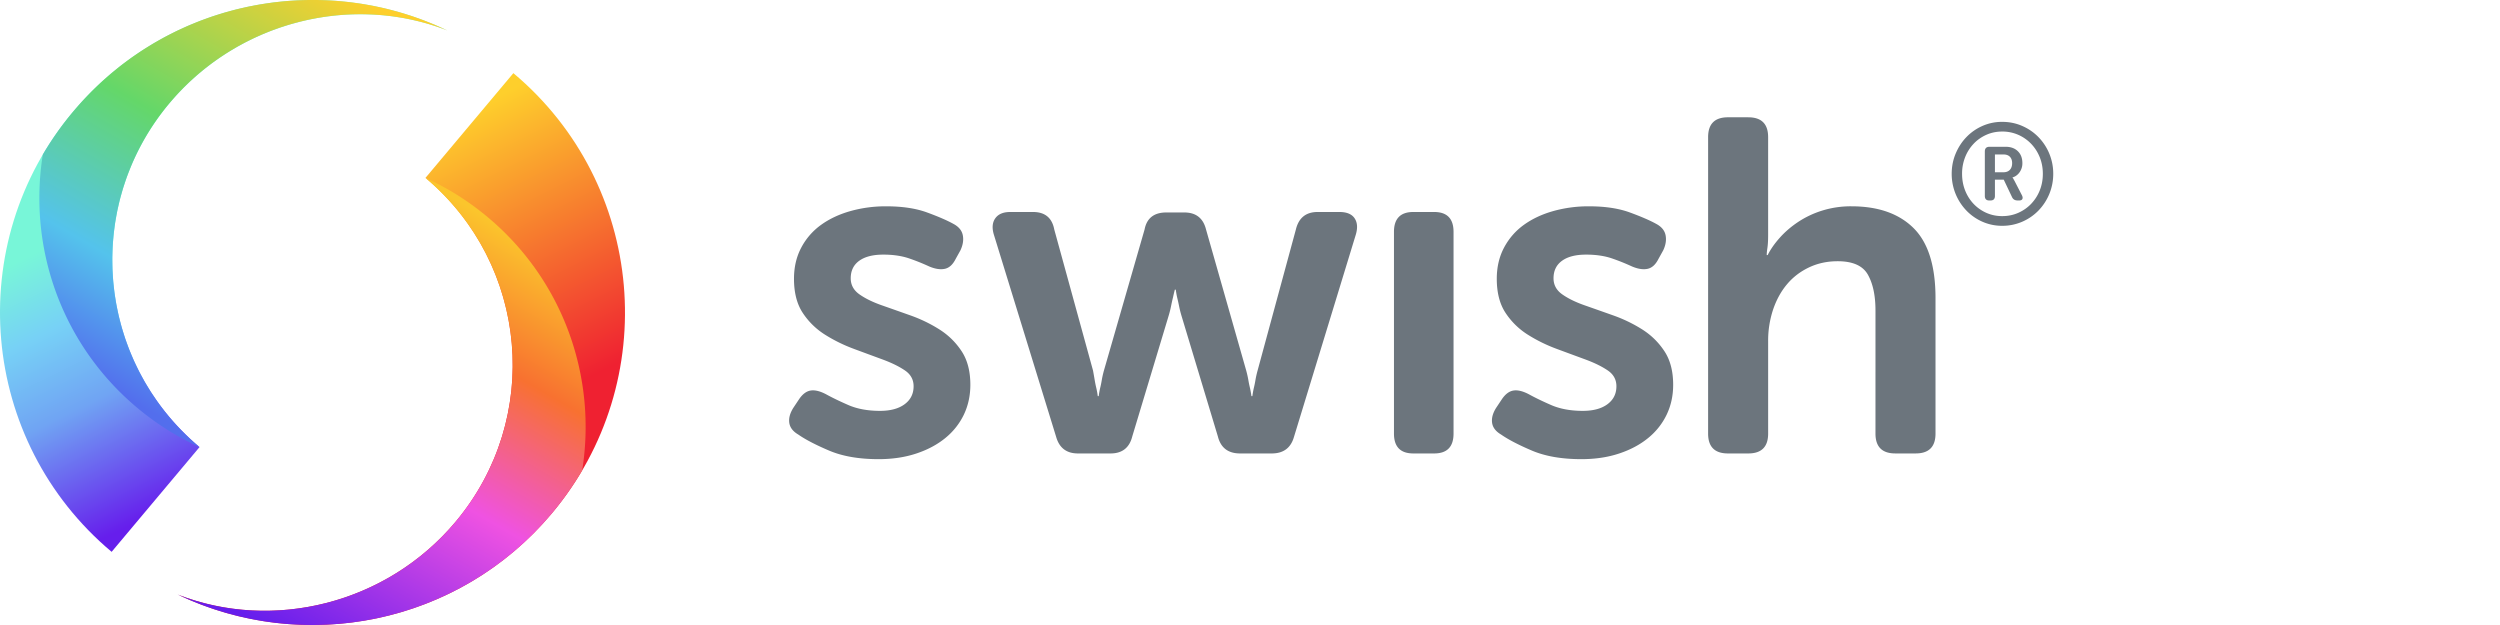
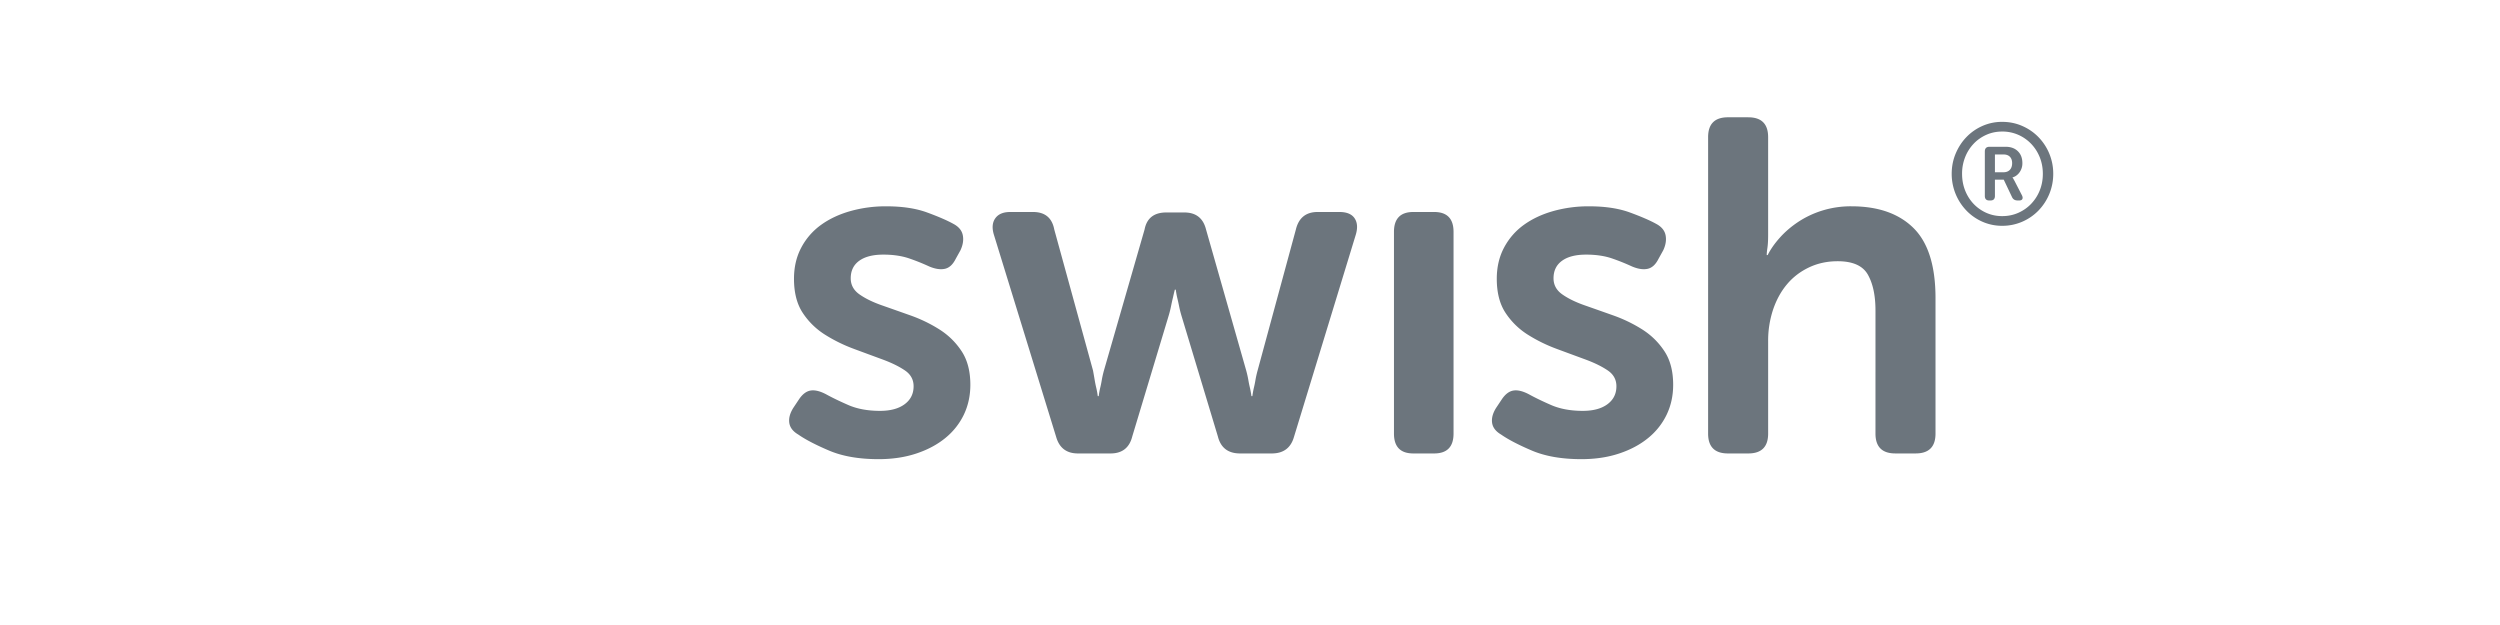
<svg xmlns="http://www.w3.org/2000/svg" width="240" height="60" viewBox="190.255 57.914 240 60" xml:space="preserve">
  <path fill="#6C757D" d="M377.618 74.602c0-.693.128-1.342.383-1.948s.6-1.134 1.037-1.585a4.831 4.831 0 0 1 1.535-1.066 4.623 4.623 0 0 1 1.892-.39c.682 0 1.321.13 1.917.39.597.26 1.115.615 1.557 1.066a5.018 5.018 0 0 1 1.427 3.533 5.04 5.04 0 0 1-1.427 3.534 4.86 4.86 0 0 1-1.557 1.066 4.758 4.758 0 0 1-1.917.389 4.64 4.64 0 0 1-1.892-.389 4.836 4.836 0 0 1-1.535-1.066 5.073 5.073 0 0 1-1.42-3.534zm.996 0c0 .574.099 1.107.294 1.599s.467.92.813 1.285c.346.364.753.651 1.222.861.469.209.976.314 1.522.314.555 0 1.068-.105 1.542-.314.473-.21.885-.497 1.235-.861a4.01 4.01 0 0 0 .826-1.285c.199-.492.3-1.025.3-1.599s-.101-1.107-.3-1.6c-.2-.492-.476-.92-.826-1.285a3.869 3.869 0 0 0-1.235-.861 3.776 3.776 0 0 0-1.542-.314c-.547 0-1.054.105-1.522.314s-.876.497-1.222.861a3.984 3.984 0 0 0-.813 1.285 4.303 4.303 0 0 0-.294 1.6zm2.185-2.146c0-.301.15-.451.45-.451h1.543c.491 0 .883.141 1.174.424.291.282.437.665.437 1.148a1.467 1.467 0 0 1-.314.936 1.341 1.341 0 0 1-.301.28 1.038 1.038 0 0 1-.327.15v.027a.445.445 0 0 1 .041.055.32.32 0 0 1 .055.089c.018.041.045.089.081.144l.71 1.38c.082.155.101.28.055.376-.045.096-.146.144-.3.144h-.164c-.255 0-.433-.109-.532-.328l-.792-1.667h-.847v1.558c0 .292-.141.438-.423.438h-.123c-.282 0-.423-.146-.423-.438v-4.265zm1.788 1.995c.264 0 .469-.078.614-.232s.219-.369.219-.643c0-.264-.073-.469-.219-.615-.146-.146-.346-.218-.601-.218h-.832v1.708h.819zM342.797 77.72c1.543 0 2.852.197 3.926.591s1.914.757 2.52 1.091c.514.272.816.636.907 1.091s.016.939-.227 1.455l-.454.818c-.272.545-.62.864-1.044.955s-.923.015-1.498-.227a20.235 20.235 0 0 0-1.86-.75c-.727-.258-1.574-.387-2.542-.387-.999 0-1.771.197-2.314.591-.545.394-.817.955-.817 1.682 0 .636.28 1.151.84 1.545.56.394 1.271.742 2.133 1.045.862.303 1.785.628 2.769.977s1.907.796 2.77 1.341 1.573 1.242 2.133 2.091.84 1.924.84 3.228c0 1.029-.204 1.977-.613 2.84a6.488 6.488 0 0 1-1.77 2.251c-.771.636-1.702 1.136-2.792 1.499-1.089.364-2.299.546-3.631.546-1.876 0-3.457-.273-4.743-.818-1.286-.546-2.276-1.061-2.973-1.546-.514-.303-.802-.682-.862-1.136s.075-.939.408-1.454l.545-.818c.333-.485.703-.758 1.112-.818.408-.061.899.061 1.475.364.545.302 1.248.644 2.11 1.022.863.378 1.884.567 3.064.567.998 0 1.785-.212 2.36-.636.574-.425.862-1 .862-1.728 0-.636-.28-1.144-.84-1.522-.561-.379-1.271-.728-2.134-1.046-.862-.317-1.785-.658-2.769-1.022a14.72 14.72 0 0 1-2.769-1.363 7.032 7.032 0 0 1-2.133-2.091c-.561-.849-.84-1.939-.84-3.272 0-1.121.234-2.121.703-3 .47-.878 1.104-1.606 1.906-2.182s1.74-1.015 2.814-1.318a12.502 12.502 0 0 1 3.428-.456zM275.33 77.72c1.543 0 2.852.197 3.926.591s1.914.757 2.519 1.091c.515.272.817.636.908 1.091.091.455.015.939-.227 1.455l-.454.818c-.272.545-.62.864-1.044.955-.423.091-.923.015-1.498-.227a20.265 20.265 0 0 0-1.861-.75c-.727-.258-1.574-.387-2.542-.387-.999 0-1.77.197-2.315.591-.544.394-.817.955-.817 1.682 0 .636.28 1.151.84 1.545.56.394 1.271.742 2.133 1.045.862.303 1.785.628 2.769.977s1.906.796 2.769 1.341 1.574 1.242 2.133 2.091.84 1.924.84 3.228c0 1.029-.205 1.977-.613 2.84a6.512 6.512 0 0 1-1.77 2.251c-.772.636-1.702 1.136-2.792 1.499-1.089.364-2.3.546-3.631.546-1.876 0-3.457-.273-4.743-.818-1.286-.546-2.277-1.061-2.973-1.546-.514-.303-.802-.682-.862-1.136s.076-.939.408-1.454l.545-.818c.333-.485.704-.758 1.112-.818.408-.061.9.061 1.475.364.545.302 1.249.644 2.111 1.022.862.378 1.883.567 3.063.567.999 0 1.786-.212 2.36-.636.575-.425.862-1 .862-1.728 0-.636-.28-1.144-.84-1.522-.56-.379-1.271-.728-2.133-1.046-.863-.317-1.786-.658-2.769-1.022a14.72 14.72 0 0 1-2.769-1.363 7.032 7.032 0 0 1-2.133-2.091c-.56-.849-.839-1.939-.839-3.272 0-1.121.234-2.121.703-3a6.302 6.302 0 0 1 1.907-2.182c.802-.576 1.74-1.015 2.814-1.318a12.512 12.512 0 0 1 3.428-.456zM358.09 69.175c1.271 0 1.906.636 1.906 1.909v9.363c0 .303-.007.568-.022.795a6.39 6.39 0 0 1-.068.614c-.03.212-.045.394-.045.545h.091c.272-.545.658-1.098 1.157-1.659s1.089-1.068 1.771-1.523a9.062 9.062 0 0 1 2.314-1.091 9.23 9.23 0 0 1 2.791-.409c2.572 0 4.562.697 5.969 2.09 1.407 1.394 2.11 3.636 2.11 6.727v13c0 1.272-.636 1.908-1.906 1.908h-1.951c-1.271 0-1.906-.636-1.906-1.908V87.719c0-1.424-.242-2.568-.727-3.432-.484-.864-1.452-1.295-2.904-1.295-.999 0-1.914.197-2.746.591s-1.536.932-2.11 1.613c-.575.682-1.021 1.493-1.34 2.432a9.468 9.468 0 0 0-.477 3.046v8.863c0 1.272-.635 1.908-1.906 1.908h-1.951c-1.271 0-1.906-.636-1.906-1.908V71.083c0-1.272.635-1.909 1.906-1.909h1.95zM327.934 78.265c1.24 0 1.861.636 1.861 1.909v19.363c0 1.272-.621 1.908-1.861 1.908h-1.997c-1.24 0-1.861-.636-1.861-1.908V80.174c0-1.272.621-1.909 1.861-1.909h1.997zM289.423 78.265c1.149 0 1.83.561 2.042 1.682l3.722 13.544c.061.334.113.637.159.909.045.272.098.53.158.772.062.272.106.531.137.773h.091c.03-.242.075-.501.136-.773.062-.242.113-.5.159-.772.045-.272.113-.575.204-.909l3.903-13.544c.212-1.091.908-1.636 2.088-1.636h1.725c1.12 0 1.815.545 2.088 1.636l3.858 13.544c.091.334.158.637.204.909.045.272.099.53.159.772.06.272.105.531.136.773h.091c.03-.242.076-.501.136-.773.061-.242.114-.5.159-.772.046-.272.113-.575.204-.909l3.677-13.544c.272-1.121.969-1.682 2.088-1.682h2.088c.695 0 1.18.197 1.452.591s.317.909.137 1.545l-5.946 19.453c-.303 1.061-1.014 1.591-2.133 1.591h-3.041c-1.15 0-1.861-.545-2.134-1.636l-3.495-11.591c-.09-.303-.166-.606-.227-.909a17.621 17.621 0 0 0-.182-.818 8.41 8.41 0 0 1-.136-.772h-.091c-.061.242-.121.5-.182.772-.061.243-.121.515-.182.818-.061.303-.137.606-.228.909l-3.494 11.591c-.272 1.091-.969 1.636-2.088 1.636h-3.132c-1.089 0-1.785-.53-2.088-1.591l-5.991-19.453c-.182-.636-.128-1.151.159-1.545.288-.394.764-.591 1.43-.591h2.18z" />
-   <path fill="url(#a)" d="M207.319 114.992c12.053 5.765 26.928 2.912 35.915-7.796 10.651-12.691 8.997-31.611-3.695-42.26l-8.438 10.054c9.916 8.319 11.208 23.101 2.887 33.016-6.635 7.906-17.56 10.546-26.669 6.986" />
-   <path fill="url(#b)" d="M207.319 114.992c12.053 5.765 26.928 2.912 35.915-7.796a30.197 30.197 0 0 0 2.908-4.117c1.419-8.819-1.702-18.141-9.043-24.299a26.23 26.23 0 0 0-5.997-3.788c9.915 8.319 11.207 23.099 2.886 33.014-6.635 7.906-17.56 10.546-26.669 6.986" />
-   <path fill="url(#c)" d="M233.191 60.835c-12.053-5.765-26.928-2.912-35.915 7.796-10.652 12.691-8.997 31.611 3.695 42.26l8.438-10.054c-9.916-8.319-11.208-23.101-2.887-33.016 6.636-7.905 17.56-10.545 26.669-6.986" />
-   <path fill="url(#d)" d="M233.191 60.835c-12.053-5.765-26.928-2.912-35.915 7.796a30.09 30.09 0 0 0-2.909 4.118c-1.419 8.819 1.702 18.14 9.043 24.298a26.303 26.303 0 0 0 5.997 3.789c-9.915-8.319-11.207-23.1-2.885-33.015 6.636-7.905 17.56-10.545 26.669-6.986" />
  <linearGradient id="a" gradientUnits="userSpaceOnUse" x1="245.975" y1="106.625" x2="245.903" y2="106.8" gradientTransform="matrix(125.821 0 0 -155.246 -30718.793 16655.682)">
    <stop offset="0" style="stop-color:#ef2131" />
    <stop offset="1" style="stop-color:#fecf2c" />
  </linearGradient>
  <linearGradient id="b" gradientUnits="userSpaceOnUse" x1="246.302" y1="106.594" x2="246.133" y2="106.273" gradientTransform="matrix(114.749 0 0 -125.781 -28022.592 13488.15)">
    <stop offset="0" style="stop-color:#fbc52c" />
    <stop offset=".264" style="stop-color:#f87130" />
    <stop offset=".561" style="stop-color:#ef52e2" />
    <stop offset="1" style="stop-color:#661eec" />
  </linearGradient>
  <linearGradient id="c" gradientUnits="userSpaceOnUse" x1="246.22" y1="106.678" x2="246.289" y2="106.506" gradientTransform="matrix(125.821 0 0 -155.246 -30768.756 16635.06)">
    <stop offset="0" style="stop-color:#78f6d8" />
    <stop offset=".266" style="stop-color:#77d1f6" />
    <stop offset=".554" style="stop-color:#70a4f3" />
    <stop offset="1" style="stop-color:#661eec" />
  </linearGradient>
  <linearGradient id="d" gradientUnits="userSpaceOnUse" x1="246.294" y1="106.082" x2="246.462" y2="106.402" gradientTransform="matrix(114.749 0 0 -125.781 -28061.502 13438.074)">
    <stop offset="0" style="stop-color:#536eed" />
    <stop offset=".247" style="stop-color:#54c3ec" />
    <stop offset=".564" style="stop-color:#64d769" />
    <stop offset="1" style="stop-color:#fecf2c" />
  </linearGradient>
</svg>